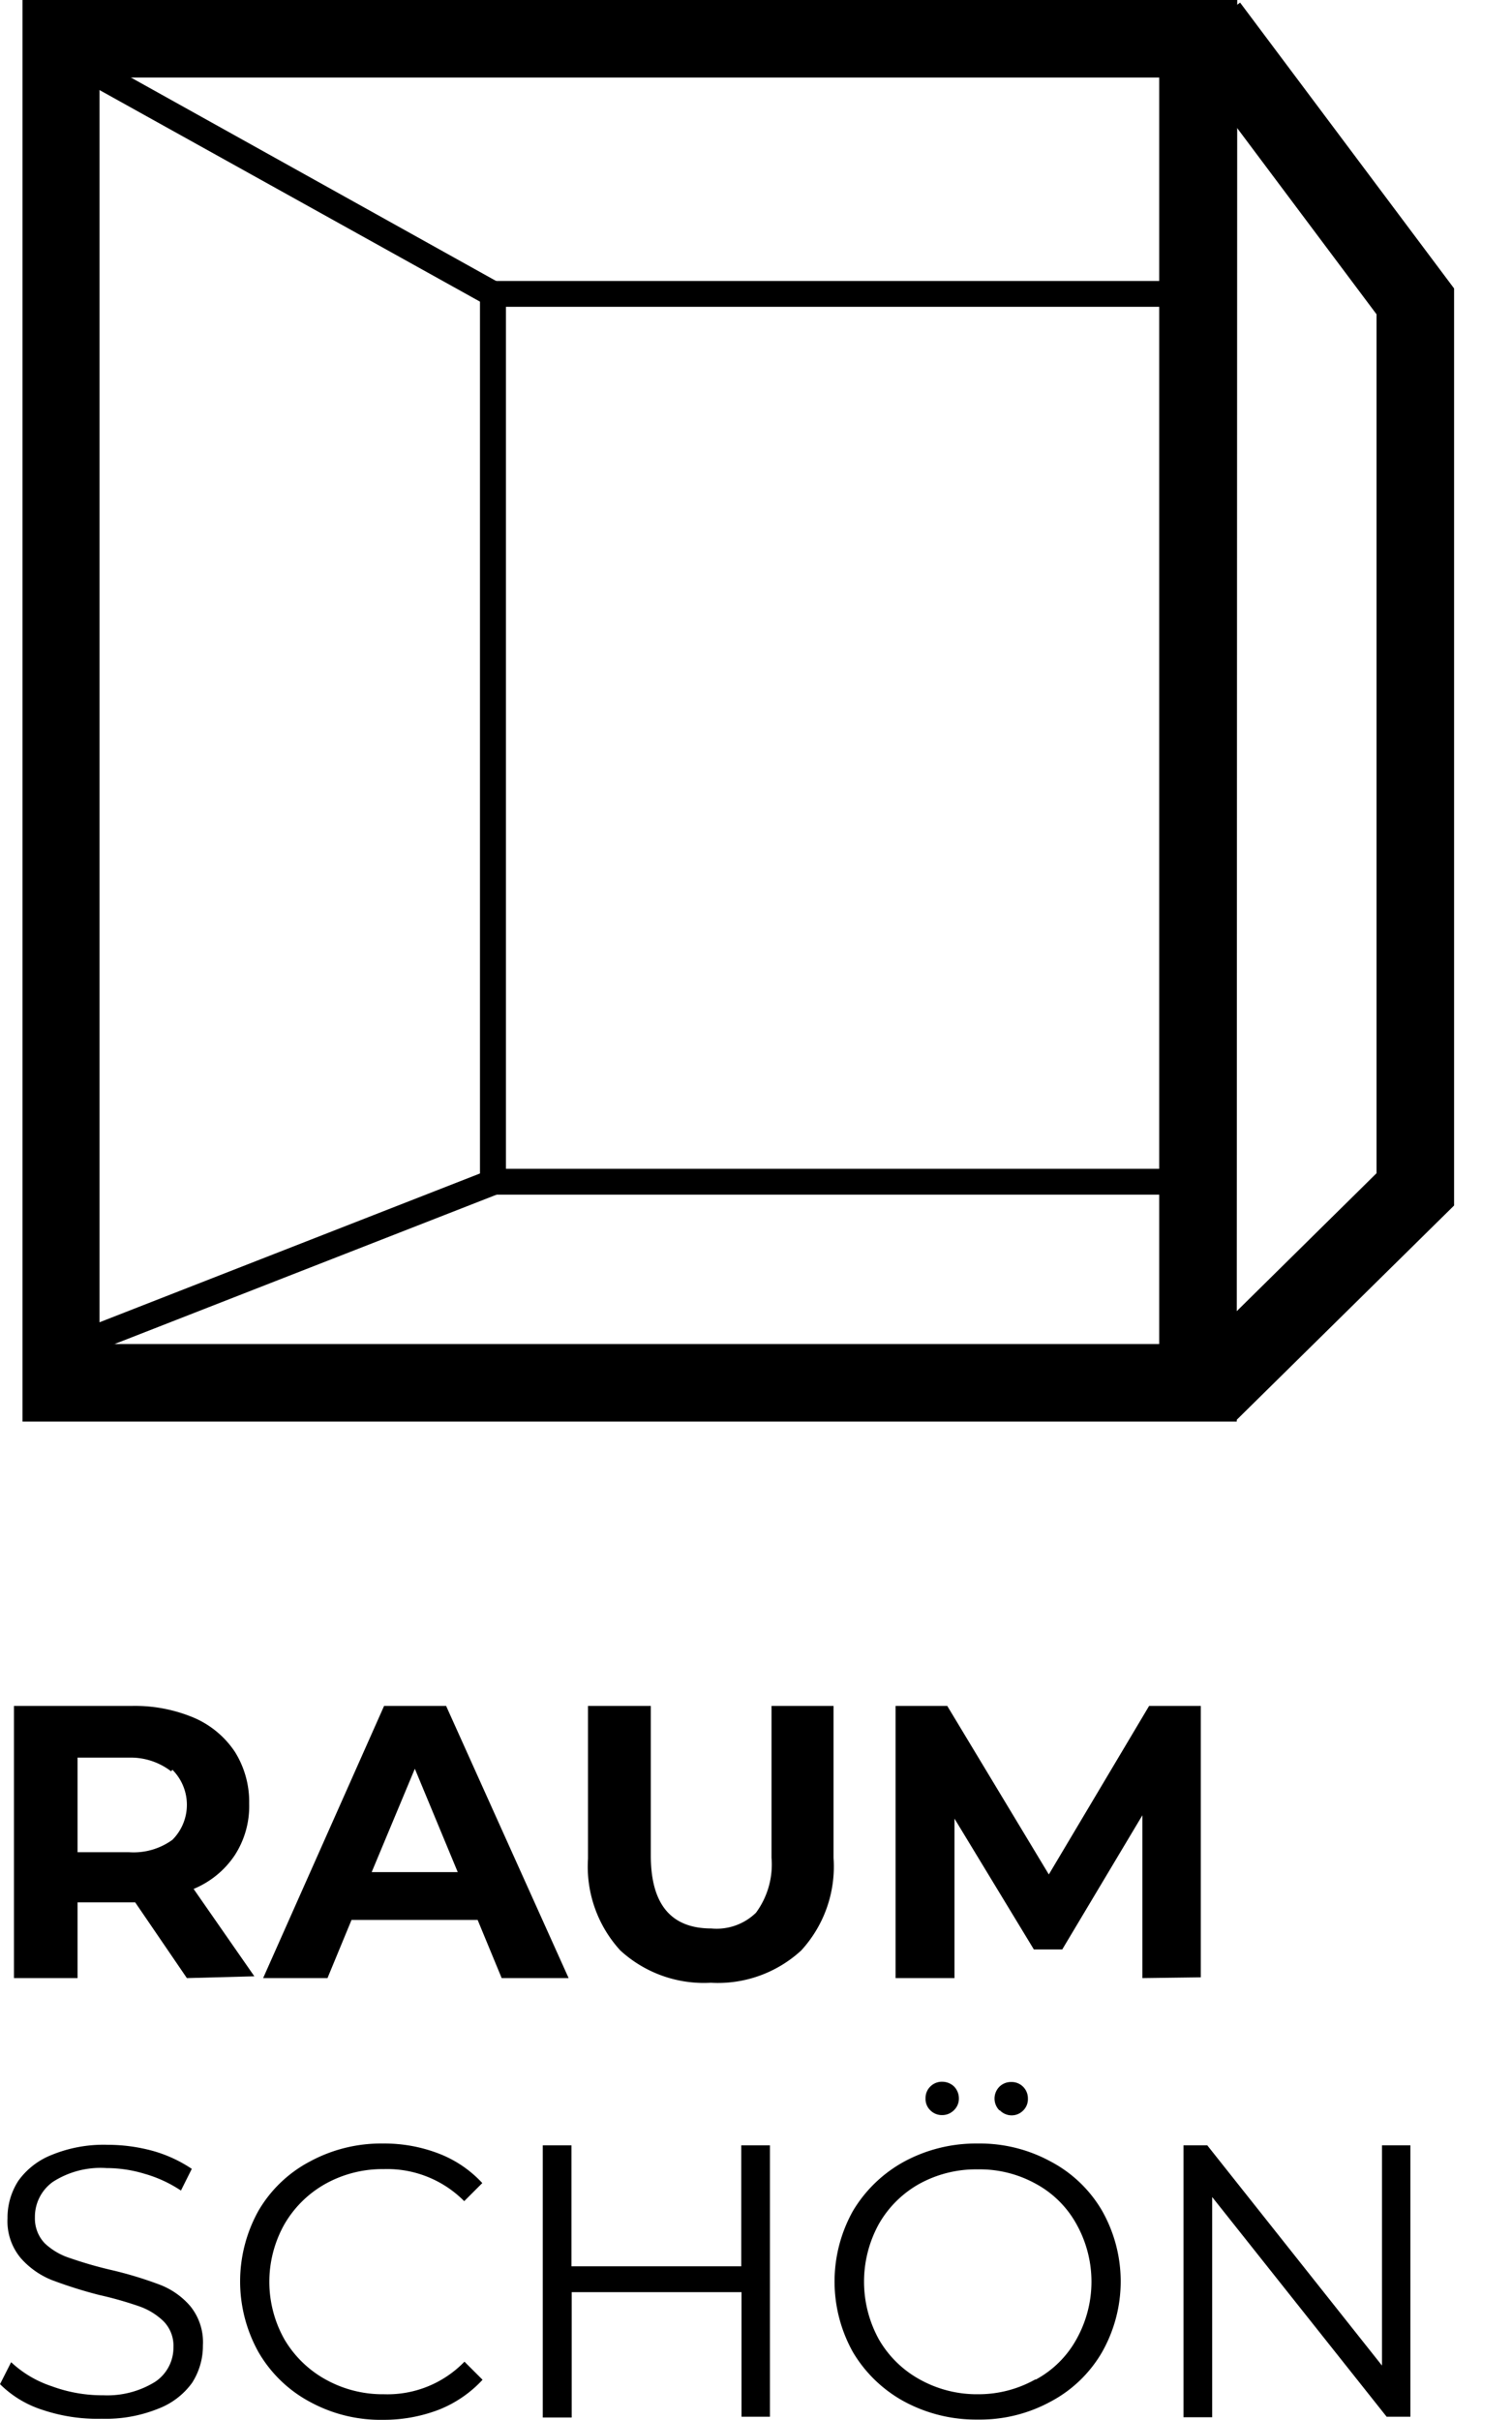
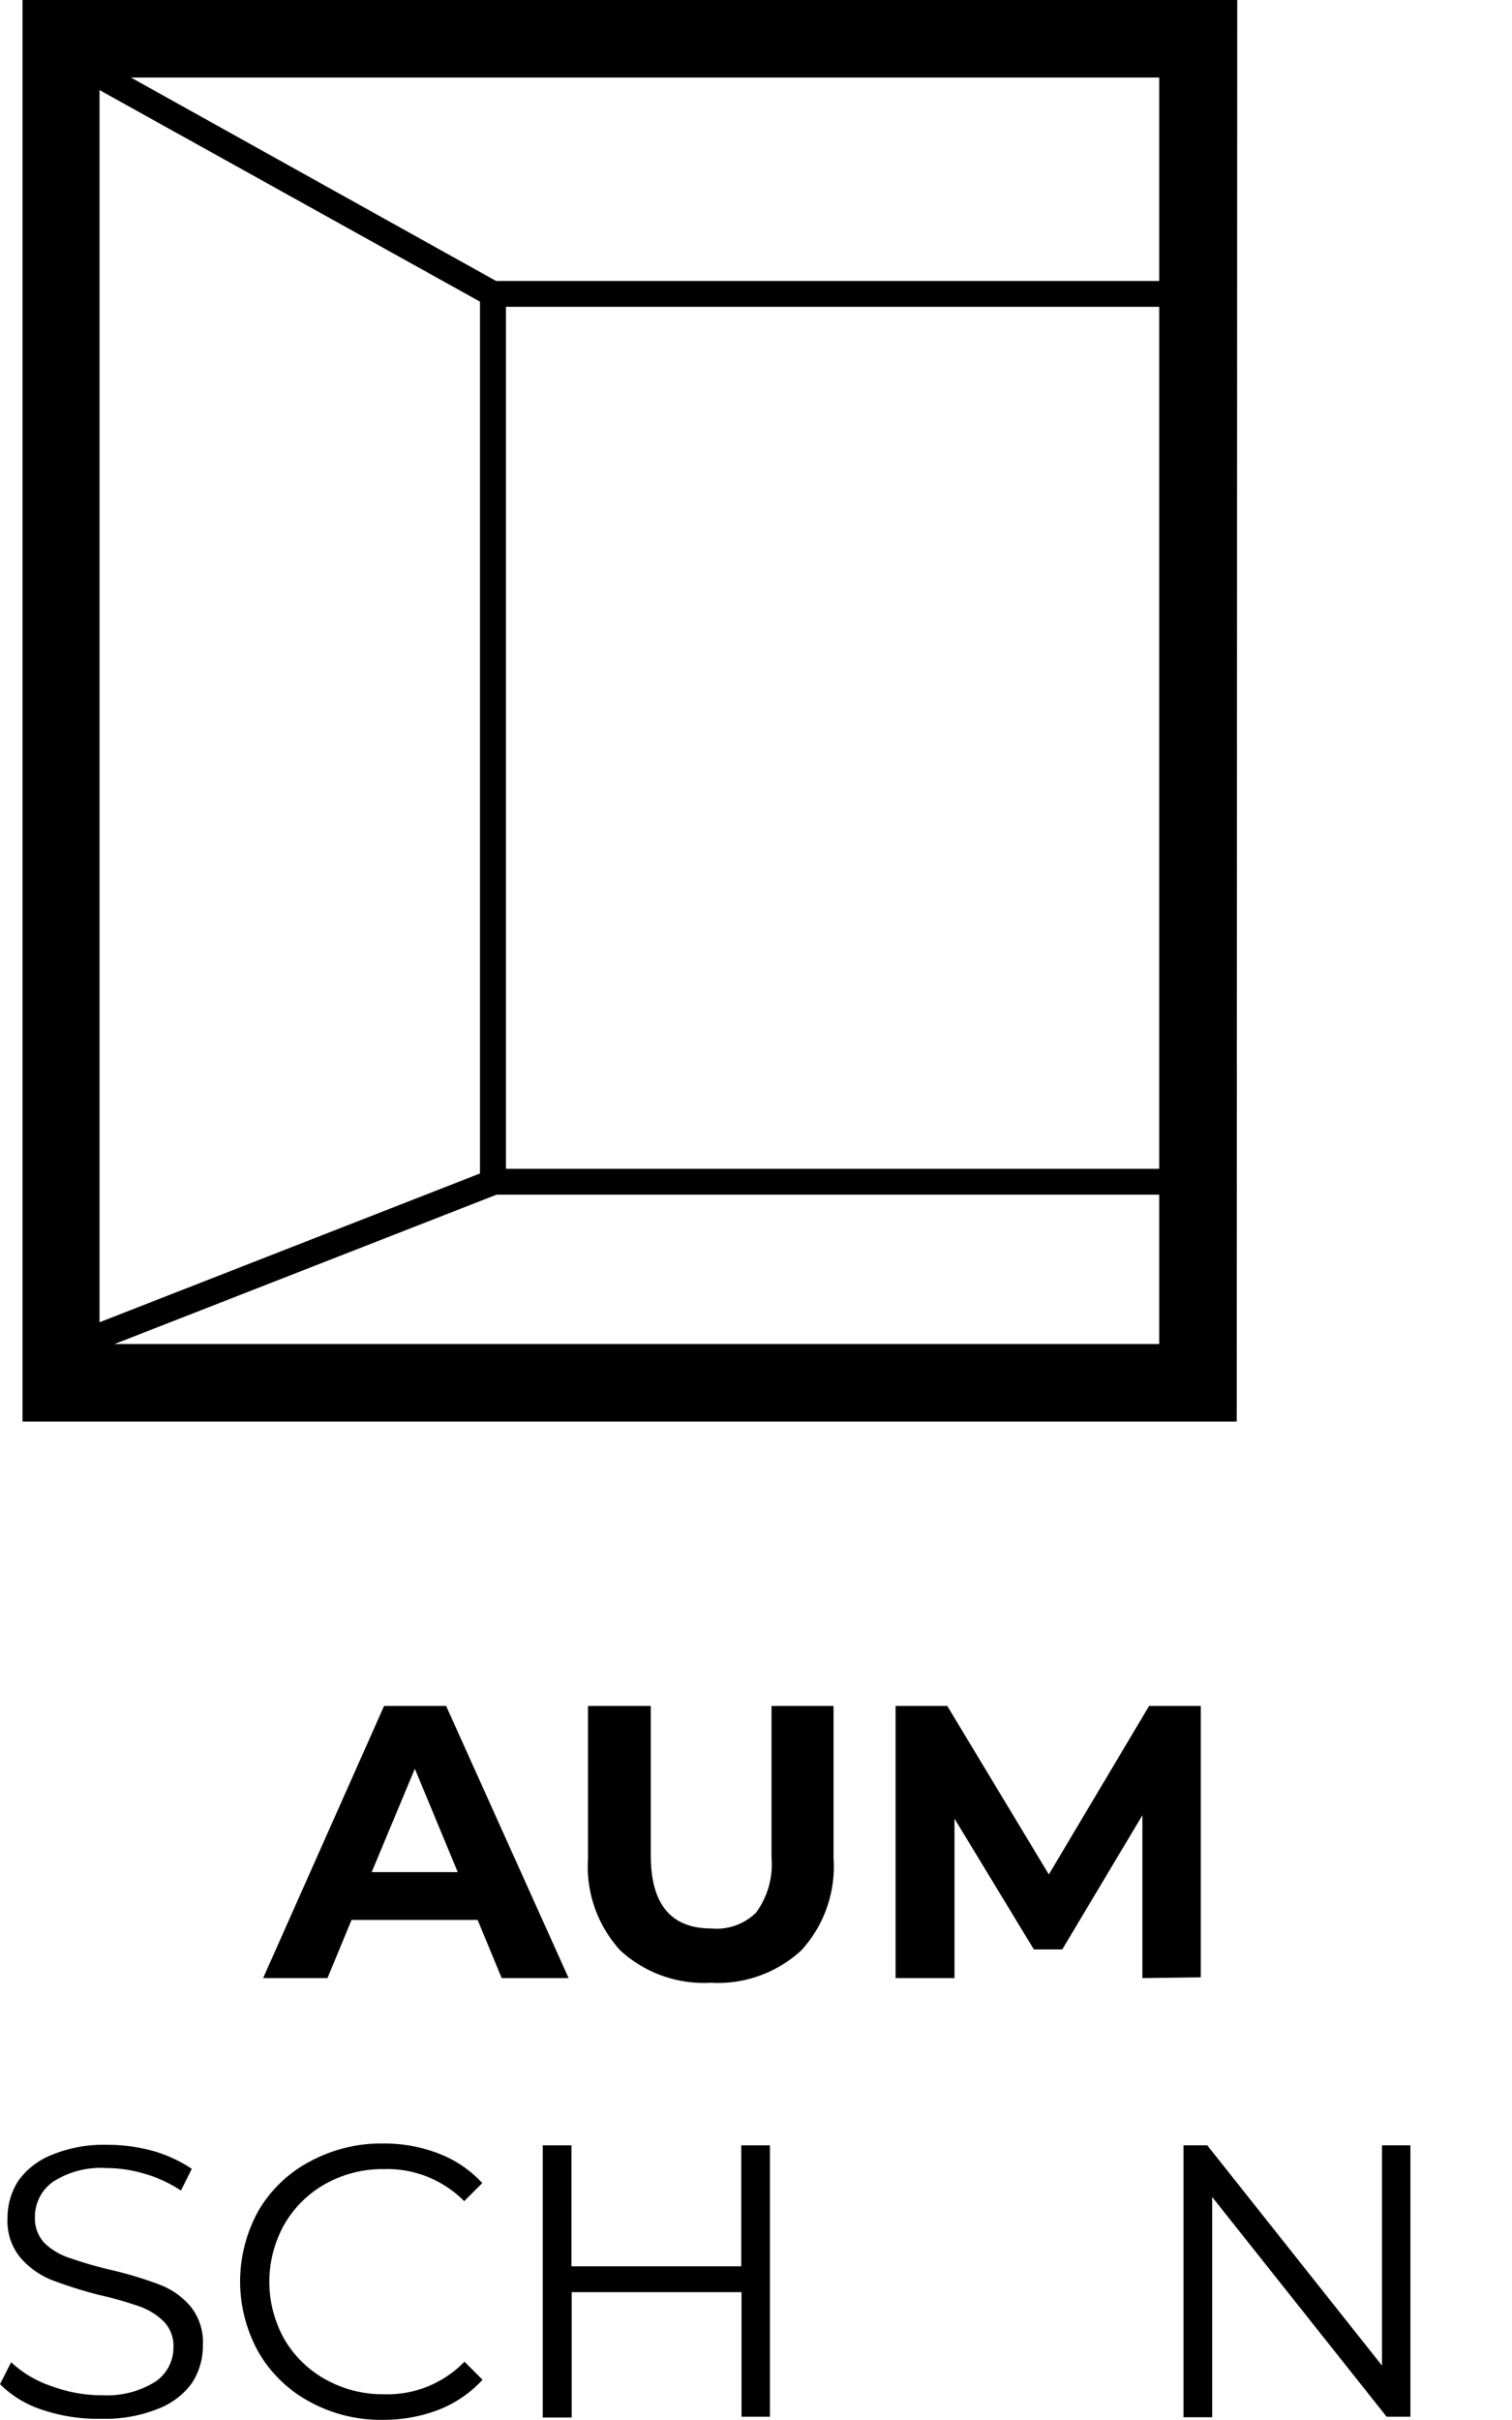
<svg xmlns="http://www.w3.org/2000/svg" width="20.64mm" height="33.03mm" viewBox="0 0 58.5 93.62">
  <g>
    <path d="M46.11,46.22h-27l-.5-.5V11.37l.5-.5h27l.5.5V45.72Zm-26.54-1h26V11.87h-26Z" />
    <path d="M1.87,53V1.22l17.7,9.86v35Zm1-50.06v48.6l15.7-6.14V11.67Z" />
    <path d="M47.85,55H.87V0h47Zm-44-3h41V3h-41Z" />
-     <polygon points="47.83 54.95 45.73 52.82 53.26 45.39 53.26 12.16 45.58 1.9 47.98 0.1 56.26 11.16 56.26 46.64 47.83 54.95" />
  </g>
  <g>
-     <path d="M7.23,76.53l-2-2.93H3v2.93H.54V66H5.08a5.89,5.89,0,0,1,2.43.46,3.62,3.62,0,0,1,1.58,1.32,3.65,3.65,0,0,1,.55,2,3.49,3.49,0,0,1-.56,2,3.54,3.54,0,0,1-1.59,1.3l2.35,3.38Zm-.61-8A2.56,2.56,0,0,0,5,68H3v3.66H5a2.56,2.56,0,0,0,1.67-.48,1.92,1.92,0,0,0,0-2.71Z" />
    <path d="M18.48,74.28H13.6l-.93,2.25H10.18L14.86,66h2.4L22,76.53H19.41Zm-.77-1.85-1.66-4-1.67,4Z" />
    <path d="M24,75.46a4.8,4.8,0,0,1-1.25-3.55V66h2.43v5.79q0,2.82,2.34,2.82A2.18,2.18,0,0,0,29.25,74a3.15,3.15,0,0,0,.6-2.13V66h2.4v5.88A4.8,4.8,0,0,1,31,75.46a4.76,4.76,0,0,1-3.5,1.25A4.78,4.78,0,0,1,24,75.46Z" />
    <path d="M44.2,76.53v-6.3L41.1,75.42H40l-3.07-5.06v6.17H34.65V66h2l3.93,6.52L44.46,66h2l0,10.5Z" />
    <path d="M1.66,93.24a4.1,4.1,0,0,1-1.66-1l.43-.85A4.25,4.25,0,0,0,2,92.32a5.65,5.65,0,0,0,2,.35A3.51,3.51,0,0,0,6,92.15a1.59,1.59,0,0,0,.71-1.34,1.35,1.35,0,0,0-.38-1,2.57,2.57,0,0,0-.94-.58,14.19,14.19,0,0,0-1.55-.44A17.2,17.2,0,0,1,2,88.21a3.17,3.17,0,0,1-1.2-.85,2.22,2.22,0,0,1-.51-1.54,2.62,2.62,0,0,1,.42-1.45,2.89,2.89,0,0,1,1.29-1,5.28,5.28,0,0,1,2.16-.39,6.63,6.63,0,0,1,1.77.24,5.25,5.25,0,0,1,1.49.69L7,84.75a5,5,0,0,0-1.41-.65,5.09,5.09,0,0,0-1.47-.22,3.41,3.41,0,0,0-2.07.53,1.66,1.66,0,0,0-.7,1.38,1.39,1.39,0,0,0,.38,1,2.57,2.57,0,0,0,1,.58,15.57,15.57,0,0,0,1.56.45,14.89,14.89,0,0,1,1.86.56,2.94,2.94,0,0,1,1.21.84,2.21,2.21,0,0,1,.49,1.52,2.64,2.64,0,0,1-.42,1.45,2.88,2.88,0,0,1-1.31,1,5.45,5.45,0,0,1-2.18.39A6.71,6.71,0,0,1,1.66,93.24Z" />
    <path d="M12,92.93A5.05,5.05,0,0,1,10,91a5.62,5.62,0,0,1,0-5.47,5,5,0,0,1,2-1.91,5.77,5.77,0,0,1,2.82-.69,5.84,5.84,0,0,1,2.16.39,4.48,4.48,0,0,1,1.68,1.14l-.7.7a4.19,4.19,0,0,0-3.11-1.24,4.54,4.54,0,0,0-2.26.57A4.21,4.21,0,0,0,11,86.06a4.54,4.54,0,0,0,0,4.44,4.21,4.21,0,0,0,1.6,1.56,4.54,4.54,0,0,0,2.26.57,4.14,4.14,0,0,0,3.11-1.26l.7.7A4.62,4.62,0,0,1,17,93.22a5.94,5.94,0,0,1-2.17.4A5.71,5.71,0,0,1,12,92.93Z" />
    <path d="M29.79,83v10.5h-1.1V88.68H22.12v4.85H21V83h1.11v4.68h6.57V83Z" />
-     <path d="M35,92.92A5.19,5.19,0,0,1,33,91a5.6,5.6,0,0,1,0-5.46,5.22,5.22,0,0,1,2-1.92,5.84,5.84,0,0,1,2.83-.69,5.71,5.71,0,0,1,2.81.69,5,5,0,0,1,2,1.91,5.55,5.55,0,0,1,0,5.47,5,5,0,0,1-2,1.92,5.71,5.71,0,0,1-2.81.69A5.85,5.85,0,0,1,35,92.92Zm5.08-.86a3.93,3.93,0,0,0,1.57-1.56,4.56,4.56,0,0,0,0-4.45,3.93,3.93,0,0,0-1.57-1.56,4.47,4.47,0,0,0-2.25-.56,4.54,4.54,0,0,0-2.26.56A4.11,4.11,0,0,0,34,86.05a4.63,4.63,0,0,0,0,4.45,4.11,4.11,0,0,0,1.59,1.56,4.54,4.54,0,0,0,2.26.57A4.48,4.48,0,0,0,40.05,92.06ZM36,81.65a.61.61,0,0,1-.19-.47.62.62,0,0,1,.19-.46.63.63,0,0,1,.45-.18.67.67,0,0,1,.46.18.66.66,0,0,1,.19.46.62.62,0,0,1-.19.46.64.64,0,0,1-.46.19A.63.63,0,0,1,36,81.65Zm2.67,0a.65.65,0,0,1,0-.92.64.64,0,0,1,.45-.18.63.63,0,0,1,.65.64.61.61,0,0,1-.19.47.62.62,0,0,1-.46.18A.64.64,0,0,1,38.68,81.64Z" />
    <path d="M54.57,83v10.5h-.92L46.9,85v8.52H45.79V83h.92l6.76,8.52V83Z" />
  </g>
</svg>